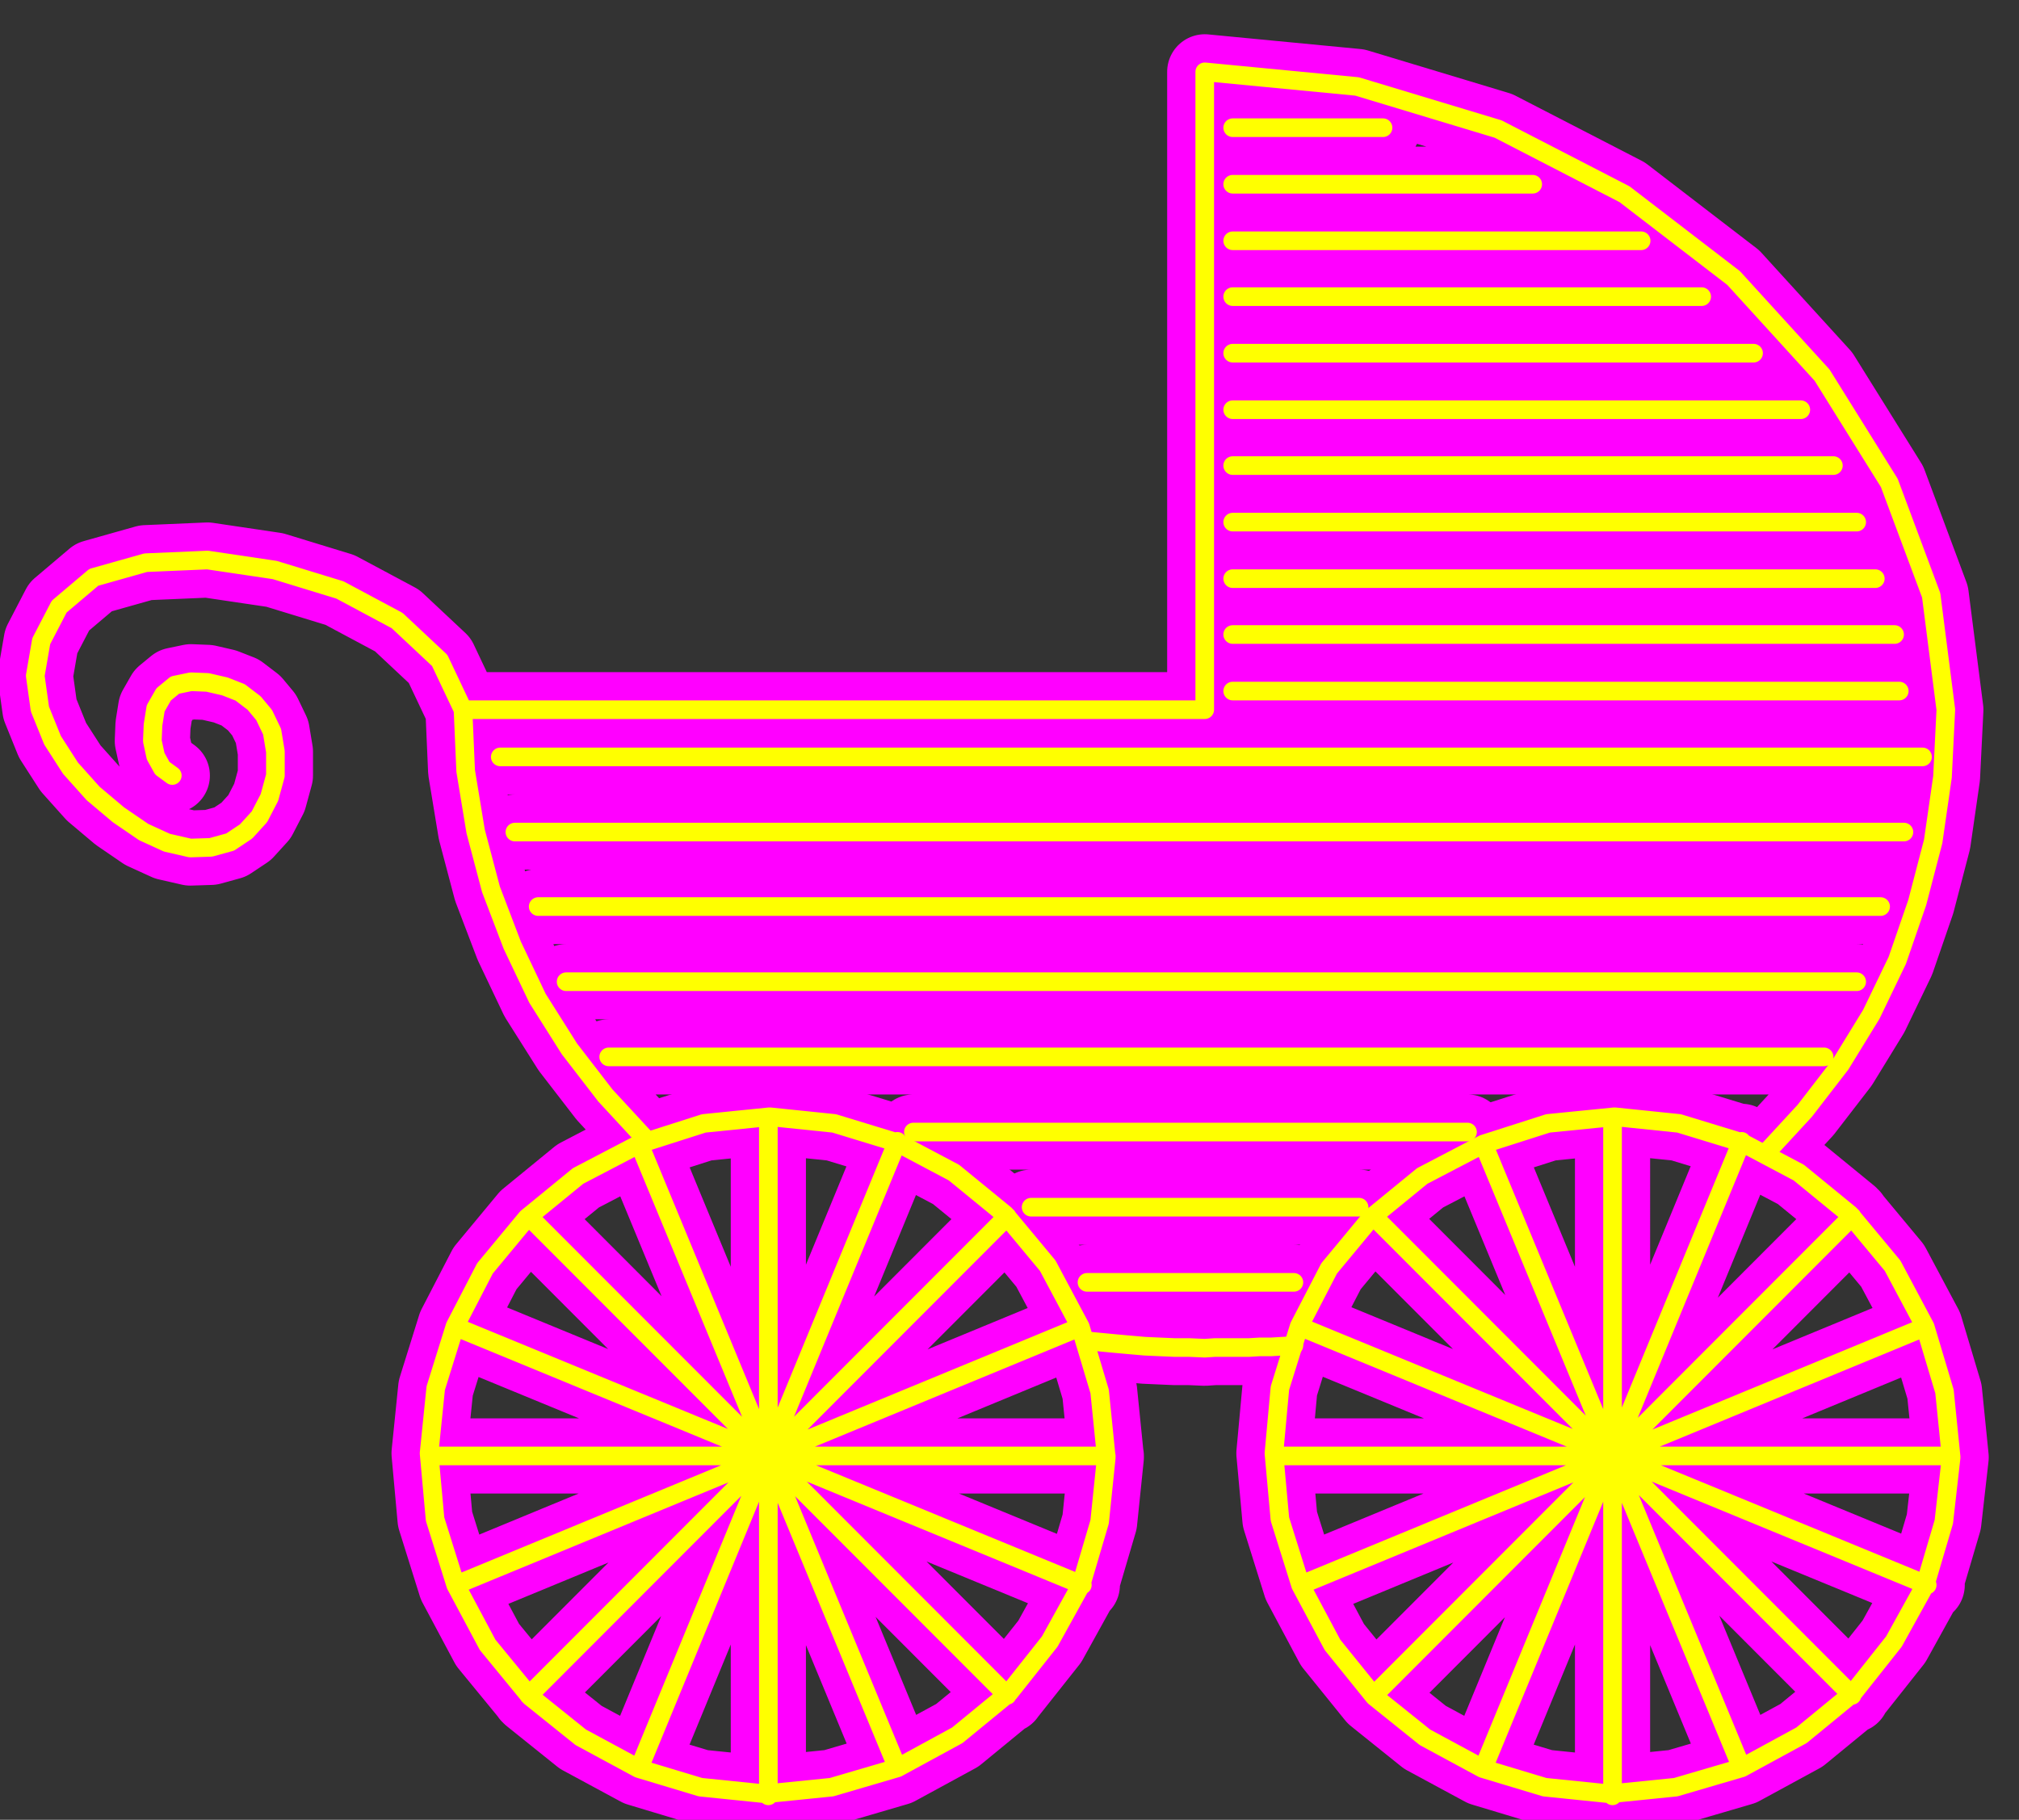
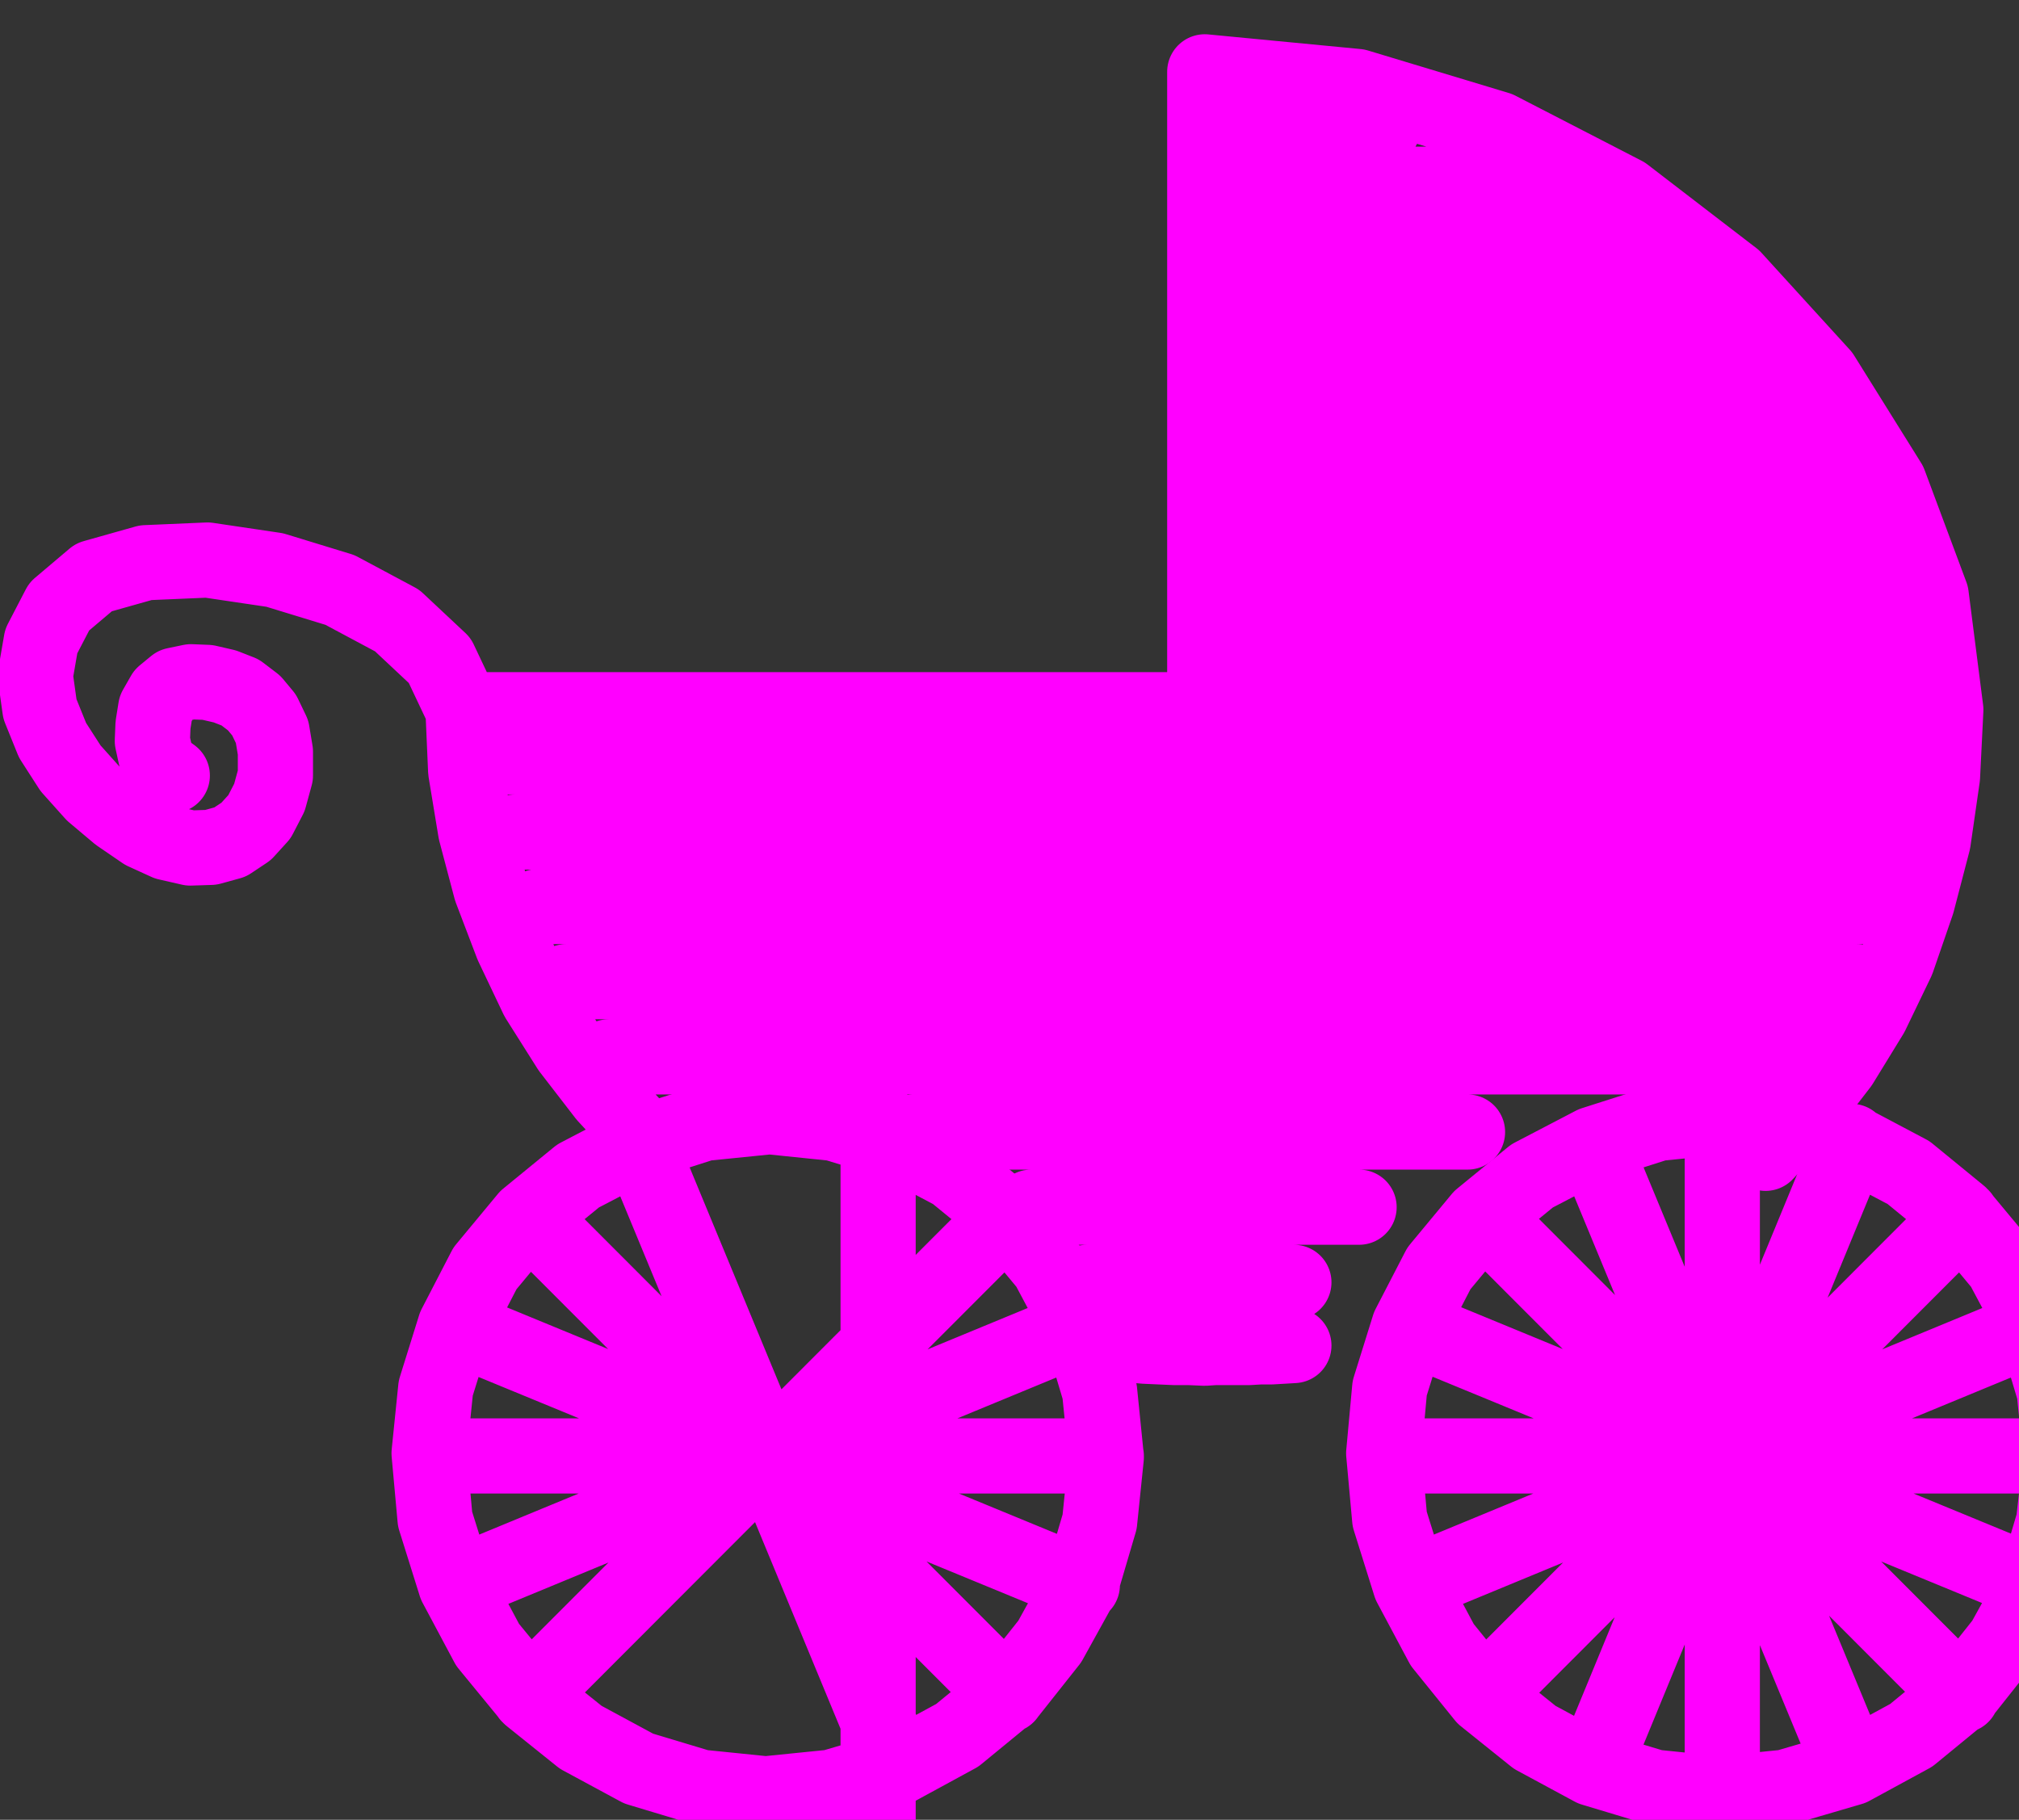
<svg xmlns="http://www.w3.org/2000/svg" fill-rule="evenodd" height="442.139" preserveAspectRatio="none" stroke-linecap="round" viewBox="0 0 3035 2736" width="490.455">
  <rect x="0" y="0" width="3035" height="2736" fill="#333333" stroke="none" />
  <style>.pen1,.pen2{stroke:#f0f;stroke-width:113;stroke-linejoin:round}.pen2{stroke:#ff0;stroke-width:28}</style>
-   <path class="pen1" fill="none" d="m1349 2658 90-49 78-64 61-77 47-85 28-95 10-97-10-99-29-97-49-92-64-77-77-63-85-45-95-29-97-10-99 10-97 31-92 48-77 63-63 76-45 87-29 93-10 98 9 99 31 99 48 90 64 78 76 61 87 47 93 28 98 10 99-10 99-29m-388-938 388 938m-554-829 719 720m-829-554 942 388m-980-194h1016m-978 194 939-388m-829 554 719-720m-553 829 388-942m-194 984V1681m1463 977 90-49 78-64 61-77 47-85 28-95 11-97-10-99-29-97-49-92-64-77-77-63-85-45-95-29-97-10-100 10-97 31-92 48-77 63-63 76-45 87-29 93-9 98 9 99 31 99 48 90 63 78 76 61 87 47 93 28 98 10 99-10 99-29m-388-938 388 938m-553-829 719 720m-829-554 942 388m-981-194h1016m-977 194 939-388m-829 554 719-720m-554 829 388-942m-194 984V1681" />
+   <path class="pen1" fill="none" d="m1349 2658 90-49 78-64 61-77 47-85 28-95 10-97-10-99-29-97-49-92-64-77-77-63-85-45-95-29-97-10-99 10-97 31-92 48-77 63-63 76-45 87-29 93-10 98 9 99 31 99 48 90 64 78 76 61 87 47 93 28 98 10 99-10 99-29m-388-938 388 938m-554-829 719 720m-829-554 942 388m-980-194h1016m-978 194 939-388m-829 554 719-720m-194 984V1681m1463 977 90-49 78-64 61-77 47-85 28-95 11-97-10-99-29-97-49-92-64-77-77-63-85-45-95-29-97-10-100 10-97 31-92 48-77 63-63 76-45 87-29 93-9 98 9 99 31 99 48 90 63 78 76 61 87 47 93 28 98 10 99-10 99-29m-388-938 388 938m-553-829 719 720m-829-554 942 388m-981-194h1016m-977 194 939-388m-829 554 719-720m-554 829 388-942m-194 984V1681" />
  <path class="pen1" fill="none" d="m1634 2016 21 2 21 2 22 2 23 2 22 1 23 1h22l23 1 15-1h51l17-1h17l17-1 17-1m709-289 59-64 54-70 46-75 39-81 30-87 24-92 14-97 5-101-22-172-63-169-101-162-133-146-164-126-190-98-212-64-229-22v959H696l4 92 15 91 23 87 32 84 38 80 48 76 54 70 61 66m-275-646-35-74-64-60-86-46-98-30-101-15-93 4-78 22-52 44-27 52-9 52 7 50 19 47 27 42 34 38 38 32 38 26 35 16 35 8 31-1 29-8 24-16 20-22 15-29 9-33v-36l-5-30-12-25-15-18-21-16-23-9-26-6-25-1-24 5-17 14-12 21-4 25-1 24 5 23 10 18 15 11m493-28h2138M774 1251h2088M809 1363h2018M851 1476h1940M915 1589h1827m-1369 113h833m-656 113h493m-409 113h311m-92-1736h226m-226 85h451m-451 85h614m-614 84h705m-705 85h783m-783 85h854m-854 84h903m-903 85h938m-938 85h966m-966 84h995m-995 85h1002" />
-   <path class="pen2" fill="none" d="m1349 2658 90-49 78-64 61-77 47-85 28-95 10-97-10-99-29-97-49-92-64-77-77-63-85-45-95-29-97-10-99 10-97 31-92 48-77 63-63 76-45 87-29 93-10 98 9 99 31 99 48 90 64 78 76 61 87 47 93 28 98 10 99-10 99-29m-388-938 388 938m-554-829 719 720m-829-554 942 388m-980-194h1016m-978 194 939-388m-829 554 719-720m-553 829 388-942m-194 984V1681m1463 977 90-49 78-64 61-77 47-85 28-95 11-97-10-99-29-97-49-92-64-77-77-63-85-45-95-29-97-10-100 10-97 31-92 48-77 63-63 76-45 87-29 93-9 98 9 99 31 99 48 90 63 78 76 61 87 47 93 28 98 10 99-10 99-29m-388-938 388 938m-553-829 719 720m-829-554 942 388m-981-194h1016m-977 194 939-388m-829 554 719-720m-554 829 388-942m-194 984V1681" />
-   <path class="pen2" fill="none" d="m1634 2016 21 2 21 2 22 2 23 2 22 1 23 1h22l23 1 15-1h51l17-1h17l17-1 17-1m709-289 59-64 54-70 46-75 39-81 30-87 24-92 14-97 5-101-22-172-63-169-101-162-133-146-164-126-190-98-212-64-229-22v959H696l4 92 15 91 23 87 32 84 38 80 48 76 54 70 61 66m-275-646-35-74-64-60-86-46-98-30-101-15-93 4-78 22-52 44-27 52-9 52 7 50 19 47 27 42 34 38 38 32 38 26 35 16 35 8 31-1 29-8 24-16 20-22 15-29 9-33v-36l-5-30-12-25-15-18-21-16-23-9-26-6-25-1-24 5-17 14-12 21-4 25-1 24 5 23 10 18 15 11m493-28h2138M774 1251h2088M809 1363h2018M851 1476h1940M915 1589h1827m-1369 113h833m-656 113h493m-409 113h311m-92-1736h226m-226 85h451m-451 85h614m-614 84h705m-705 85h783m-783 85h854m-854 84h903m-903 85h938m-938 85h966m-966 84h995m-995 85h1002" />
</svg>